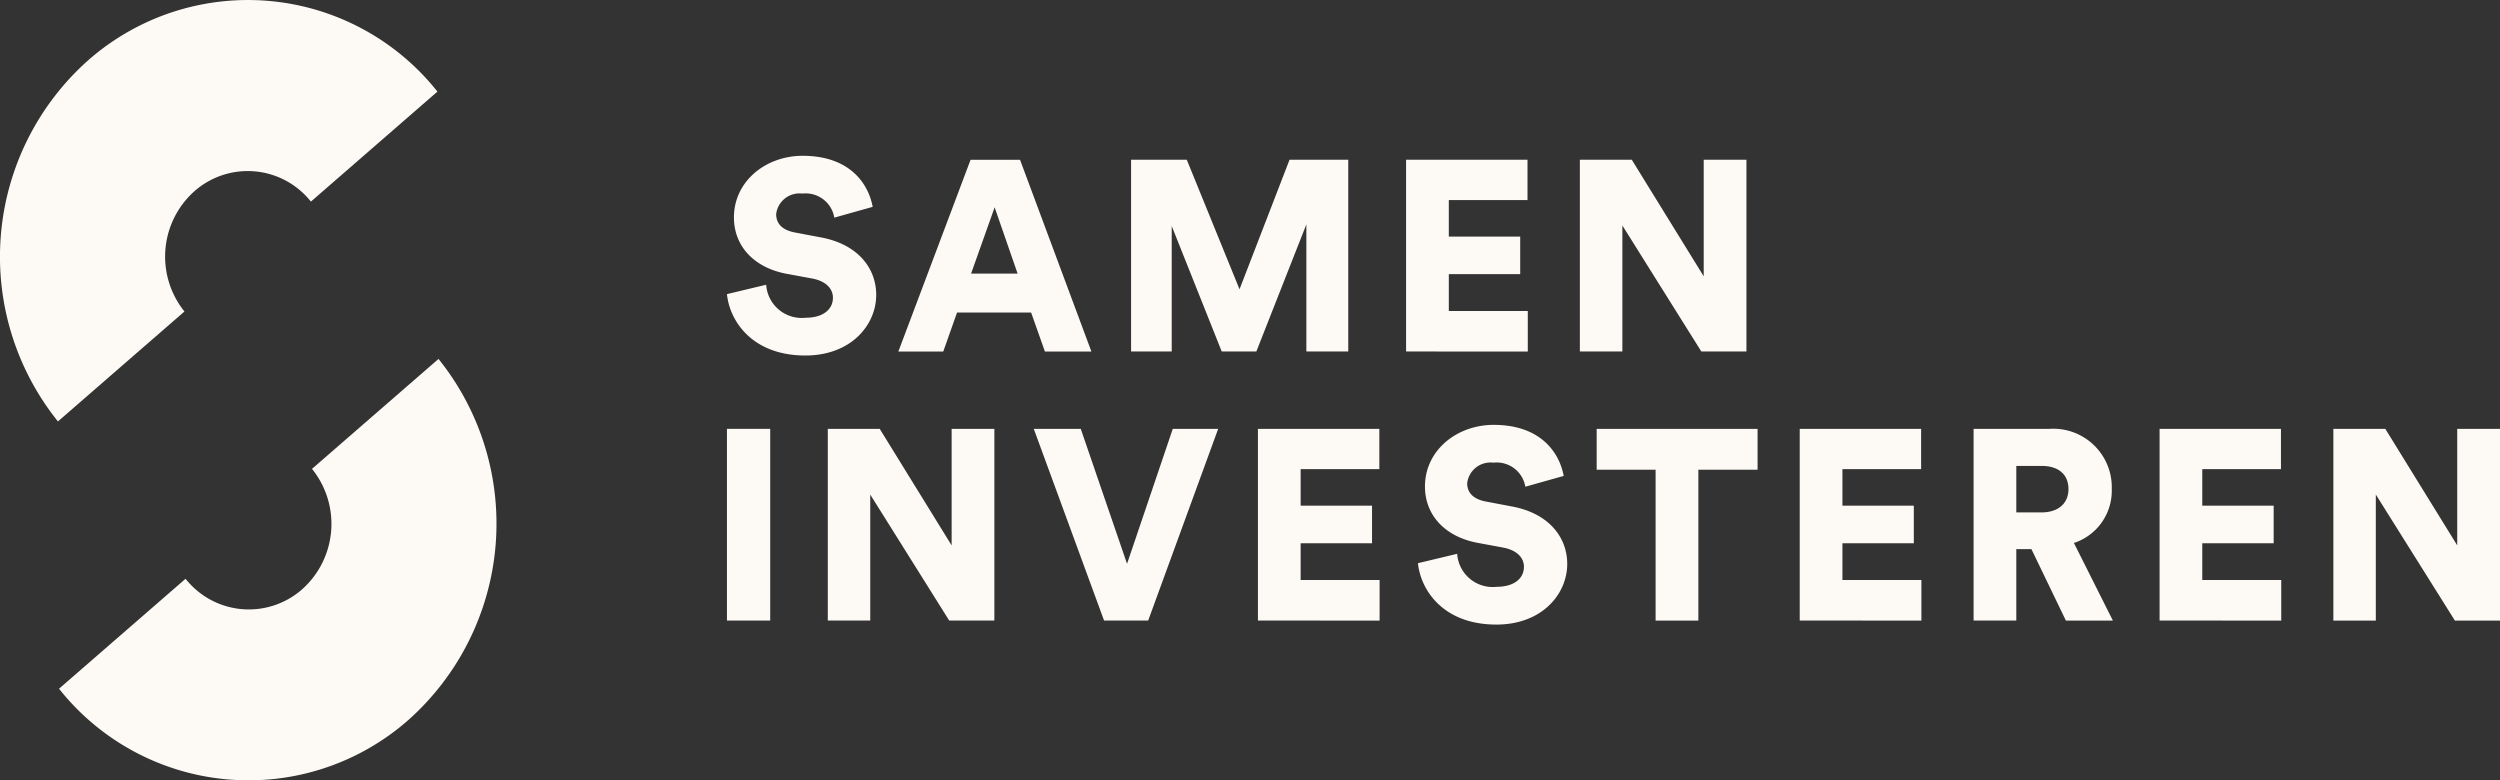
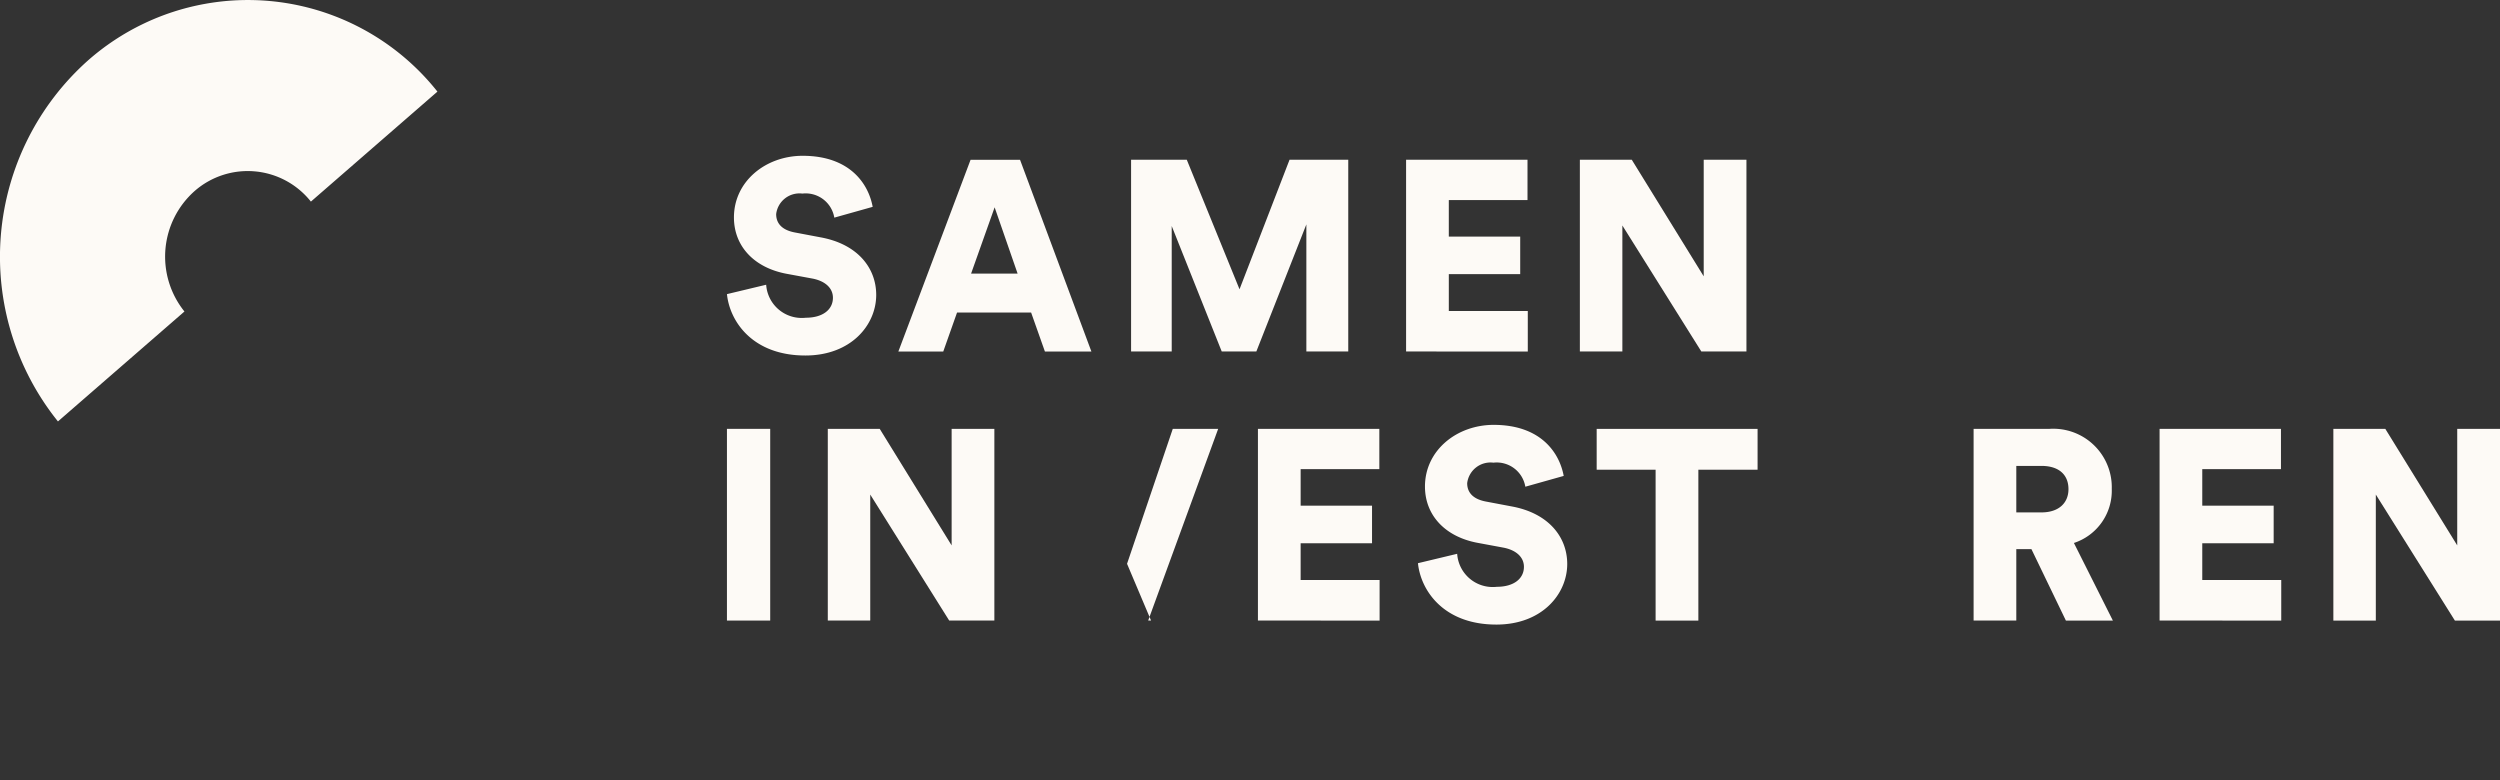
<svg xmlns="http://www.w3.org/2000/svg" id="Group_1634" data-name="Group 1634" width="212.86" height="66.444" viewBox="0 0 212.86 66.444">
  <rect x="0" y="0" width="212.86" height="66.444" fill="#333333" stroke="none" />
  <defs>
    <clipPath id="clip-path">
      <rect id="Rectangle_163" data-name="Rectangle 163" width="212.86" height="66.444" fill="#fdfaf6" />
    </clipPath>
  </defs>
  <g id="Group_1551" data-name="Group 1551" transform="translate(0 0)" clip-path="url(#clip-path)">
    <path id="Path_761" data-name="Path 761" d="M68.912,18.075a2.472,2.472,0,0,0-2.717-2.048,2,2,0,0,0-2.233,1.744v.005c0,.782.484,1.359,1.612,1.566l2.187.414c3.109.572,4.719,2.58,4.719,4.9,0,2.557-2.14,5.158-6.031,5.158-4.514,0-6.447-2.923-6.677-5.226l3.339-.8a3.033,3.033,0,0,0,3.231,2.822c.052,0,.1-.008.153-.013,1.427,0,2.3-.687,2.3-1.7,0-.829-.667-1.428-1.749-1.635l-2.234-.413c-2.763-.531-4.445-2.371-4.445-4.789,0-3.089,2.717-5.25,5.849-5.25,4.075,0,5.618,2.442,5.963,4.347Z" transform="translate(2.124 0.455)" fill="#fdfaf6" />
    <path id="Path_762" data-name="Path 762" d="M80.057,22.828h3.961l-1.956-5.642Zm5.112,3.317H78.861l-1.173,3.317H73.865l6.148-16.323h4.213L90.3,29.461H86.342Z" transform="translate(2.625 0.467)" fill="#fdfaf6" />
    <path id="Path_763" data-name="Path 763" d="M107.924,29.46V18.638L103.665,29.46h-2.947L96.459,18.777V29.46H93V13.136h4.743l4.49,11.028,4.258-11.028h5V29.46Z" transform="translate(3.305 0.467)" fill="#fdfaf6" />
    <path id="Path_764" data-name="Path 764" d="M115.612,29.46V13.136h10.337v3.432h-6.7v3.108h6.079v3.2H119.25V26.01h6.724v3.454Z" transform="translate(4.108 0.467)" fill="#fdfaf6" />
    <path id="Path_765" data-name="Path 765" d="M140.242,29.46l-6.723-10.728V29.46H129.9V13.136h4.421l6.124,9.924V13.136h3.638V29.46Z" transform="translate(4.616 0.467)" fill="#fdfaf6" />
    <rect id="Rectangle_162" data-name="Rectangle 162" width="3.683" height="16.323" transform="translate(61.895 36.514)" fill="#fdfaf6" />
    <path id="Path_766" data-name="Path 766" d="M78.4,51.584,71.677,40.856V51.584H68.063V35.261h4.421l6.123,9.924V35.261h3.638V51.584Z" transform="translate(2.419 1.253)" fill="#fdfaf6" />
-     <path id="Path_767" data-name="Path 767" d="M96.835,35.261H100.7L94.74,51.584H90.985L85,35.261h4L92.941,46.75Z" transform="translate(3.02 1.253)" fill="#fdfaf6" />
+     <path id="Path_767" data-name="Path 767" d="M96.835,35.261H100.7L94.74,51.584H90.985h4L92.941,46.75Z" transform="translate(3.02 1.253)" fill="#fdfaf6" />
    <path id="Path_768" data-name="Path 768" d="M103.43,51.584V35.261h10.337v3.432h-6.7V41.8h6.078V45h-6.078v3.131h6.723v3.454Z" transform="translate(3.675 1.253)" fill="#fdfaf6" />
    <path id="Path_769" data-name="Path 769" d="M125.73,40.2a2.474,2.474,0,0,0-2.718-2.048,2,2,0,0,0-2.233,1.744V39.9c0,.782.484,1.359,1.612,1.566l2.187.414c3.108.572,4.719,2.58,4.719,4.9,0,2.556-2.141,5.158-6.033,5.158-4.512,0-6.445-2.923-6.676-5.226l3.338-.8a3.034,3.034,0,0,0,3.233,2.822c.051,0,.1-.008.152-.013,1.427,0,2.3-.687,2.3-1.7,0-.828-.668-1.428-1.749-1.635l-2.234-.415c-2.763-.529-4.443-2.37-4.443-4.787,0-3.089,2.717-5.25,5.848-5.25,4.076,0,5.618,2.442,5.964,4.347Z" transform="translate(4.143 1.241)" fill="#fdfaf6" />
    <path id="Path_770" data-name="Path 770" d="M139.94,38.74V51.587H136.3V38.74h-5.018V35.264h13.7V38.74Z" transform="translate(4.665 1.253)" fill="#fdfaf6" />
-     <path id="Path_771" data-name="Path 771" d="M147.978,51.584V35.261h10.336v3.432h-6.7V41.8h6.078V45h-6.078v3.131h6.723v3.454Z" transform="translate(5.258 1.253)" fill="#fdfaf6" />
    <path id="Path_772" data-name="Path 772" d="M168.052,42.375c1.5,0,2.3-.828,2.3-1.979,0-1.221-.807-1.98-2.3-1.98H165.91v3.96Zm-.853,3.13H165.91v6.079h-3.636V35.261h6.469a4.982,4.982,0,0,1,5.287,4.656c.009.152.012.3.008.455a4.682,4.682,0,0,1-3.223,4.606l3.317,6.607h-4Z" transform="translate(5.766 1.253)" fill="#fdfaf6" />
    <path id="Path_773" data-name="Path 773" d="M177.565,51.584V35.261H187.9v3.432h-6.7V41.8h6.079V45H181.2v3.131h6.724v3.454Z" transform="translate(6.31 1.253)" fill="#fdfaf6" />
    <path id="Path_774" data-name="Path 774" d="M202.4,35.261v9.922l-6.124-9.922h-4.422V51.585h3.615V40.855L202.2,51.585h3.847V35.261Z" transform="translate(6.818 1.253)" fill="#fdfaf6" />
    <path id="Path_775" data-name="Path 775" d="M26.474,17.163,37.244,7.8A20.593,20.593,0,0,0,7.534,5.11a22.384,22.384,0,0,0-2.6,30.772l10.77-9.36a7.461,7.461,0,0,1,.867-10.257,6.863,6.863,0,0,1,9.9.9Z" transform="translate(0 0)" fill="#fdfaf6" />
-     <path id="Path_776" data-name="Path 776" d="M15.624,48.232l-10.77,9.36a20.593,20.593,0,0,0,29.711,2.692,22.384,22.384,0,0,0,2.6-30.772L26.393,38.872a7.461,7.461,0,0,1-.845,10.259,6.864,6.864,0,0,1-9.9-.875l-.019-.024Z" transform="translate(0.172 1.049)" fill="#fdfaf6" />
  </g>
</svg>